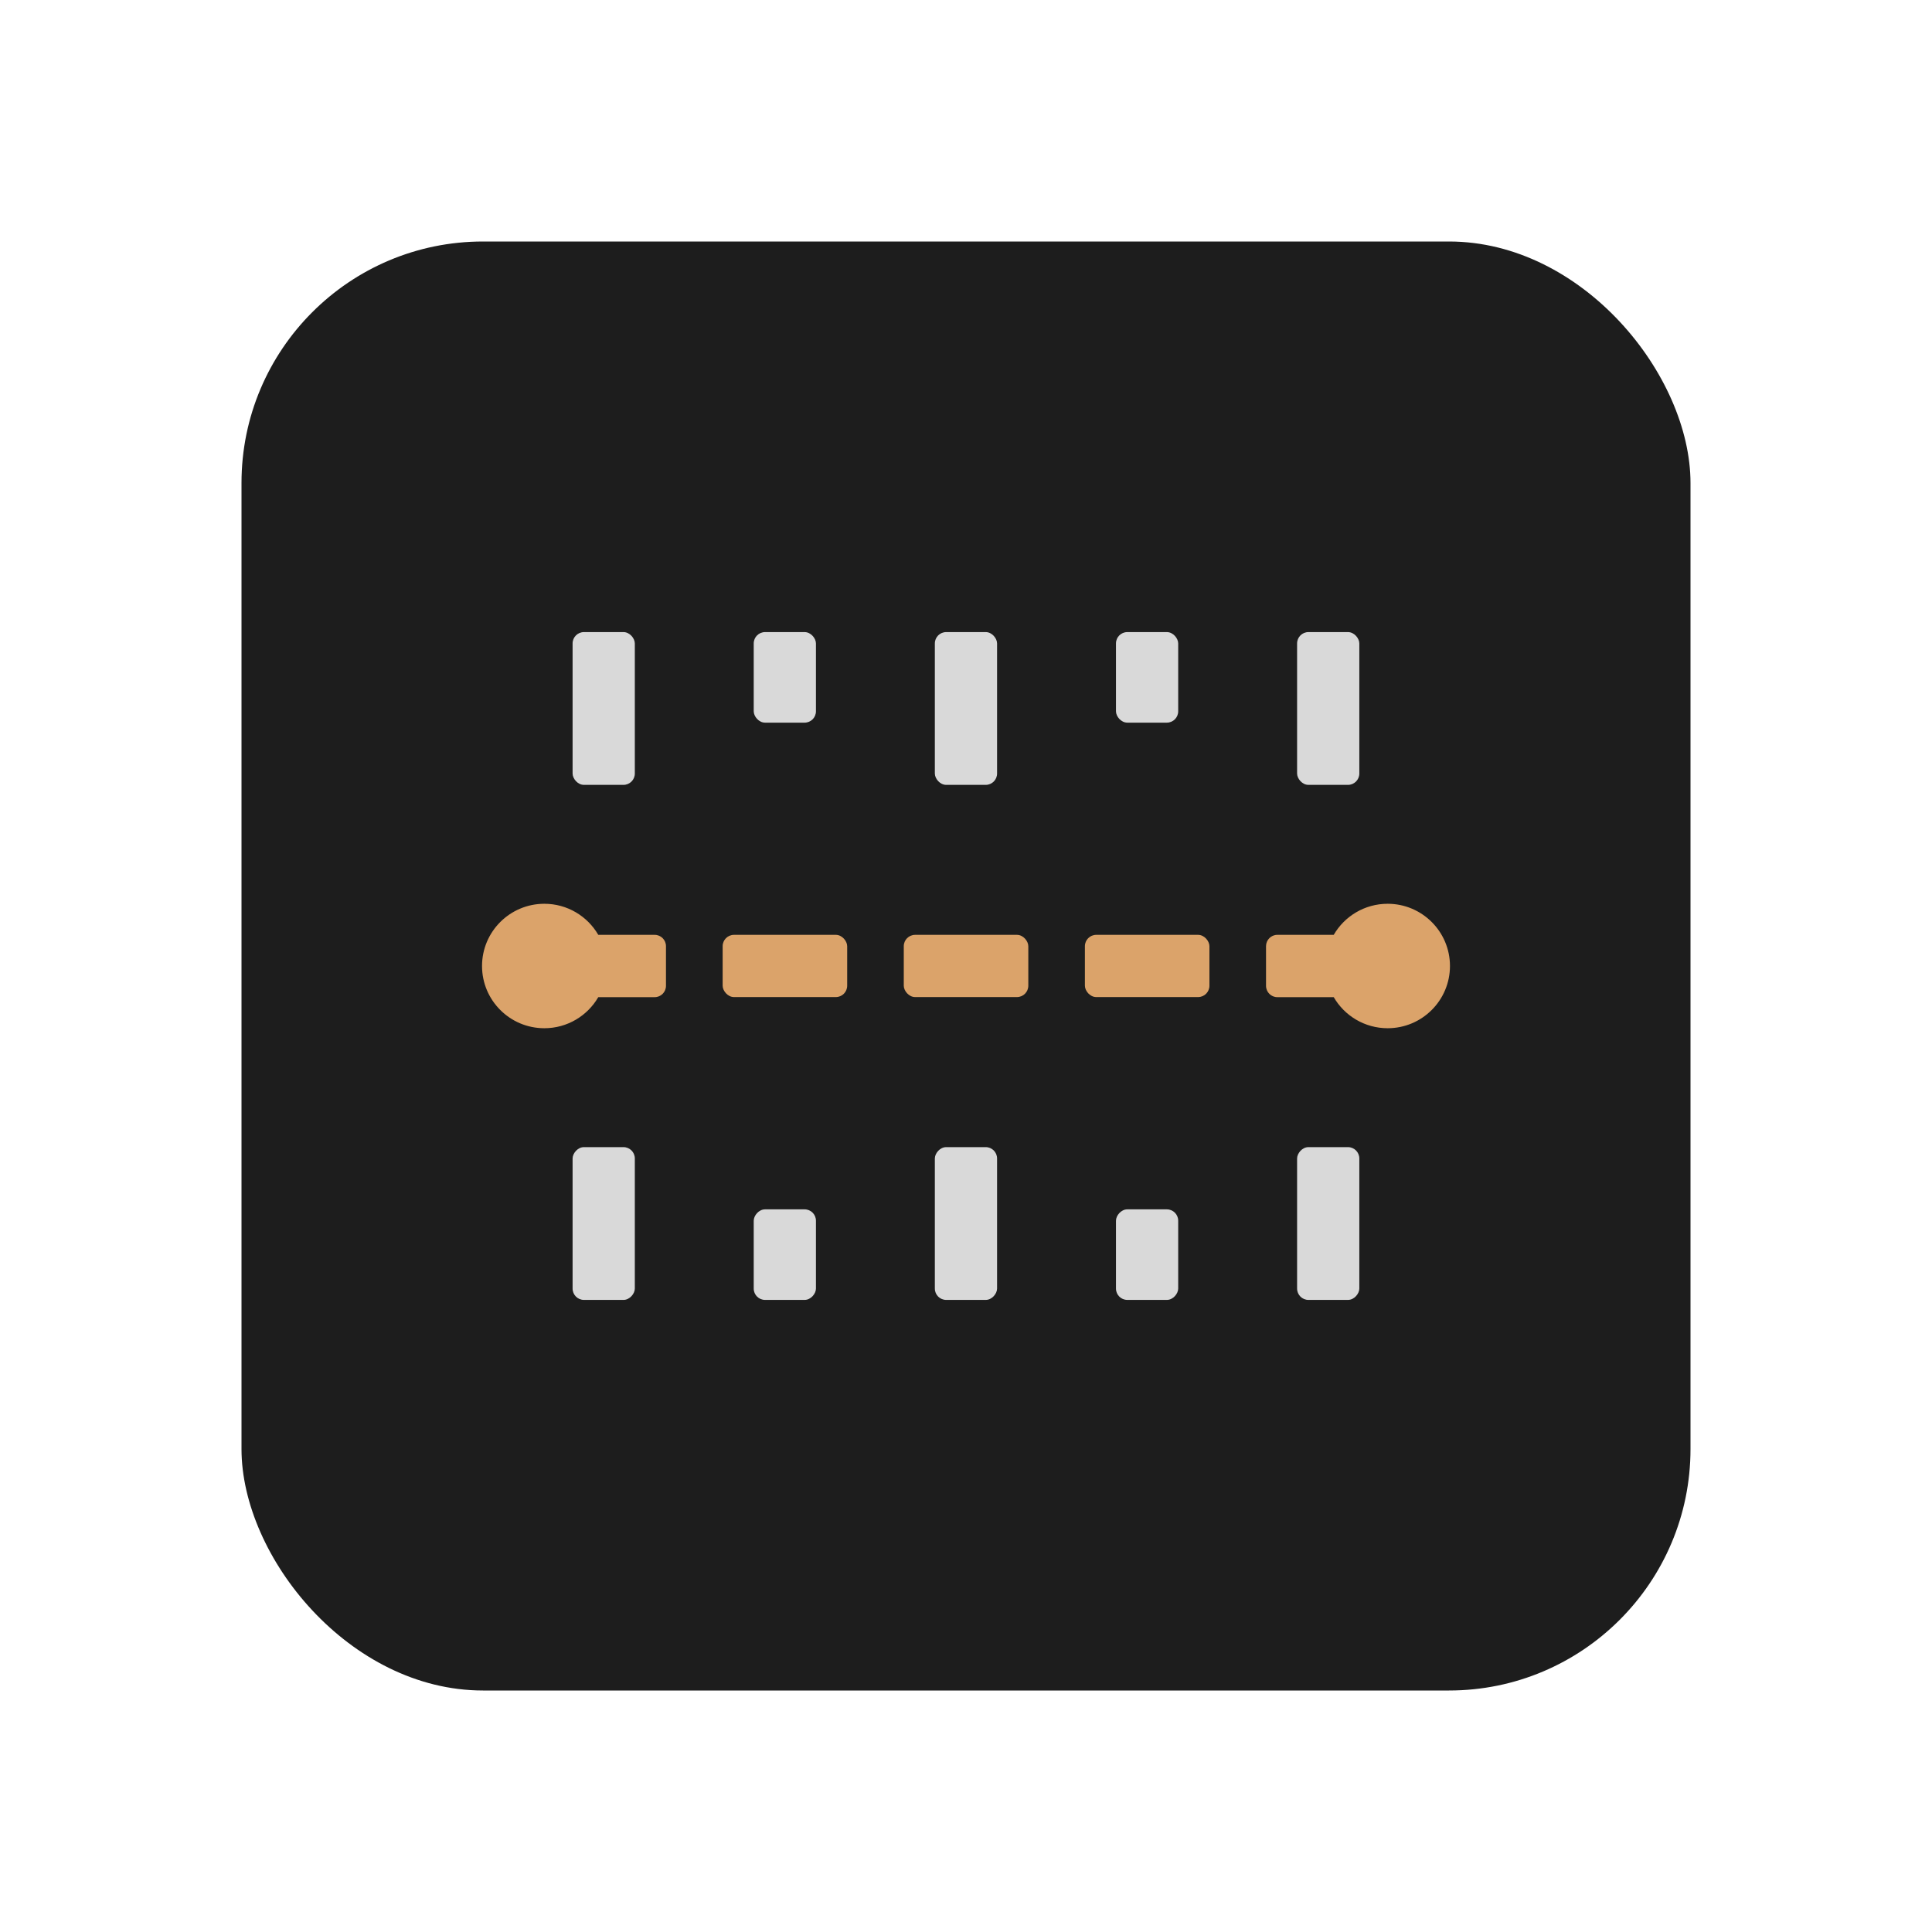
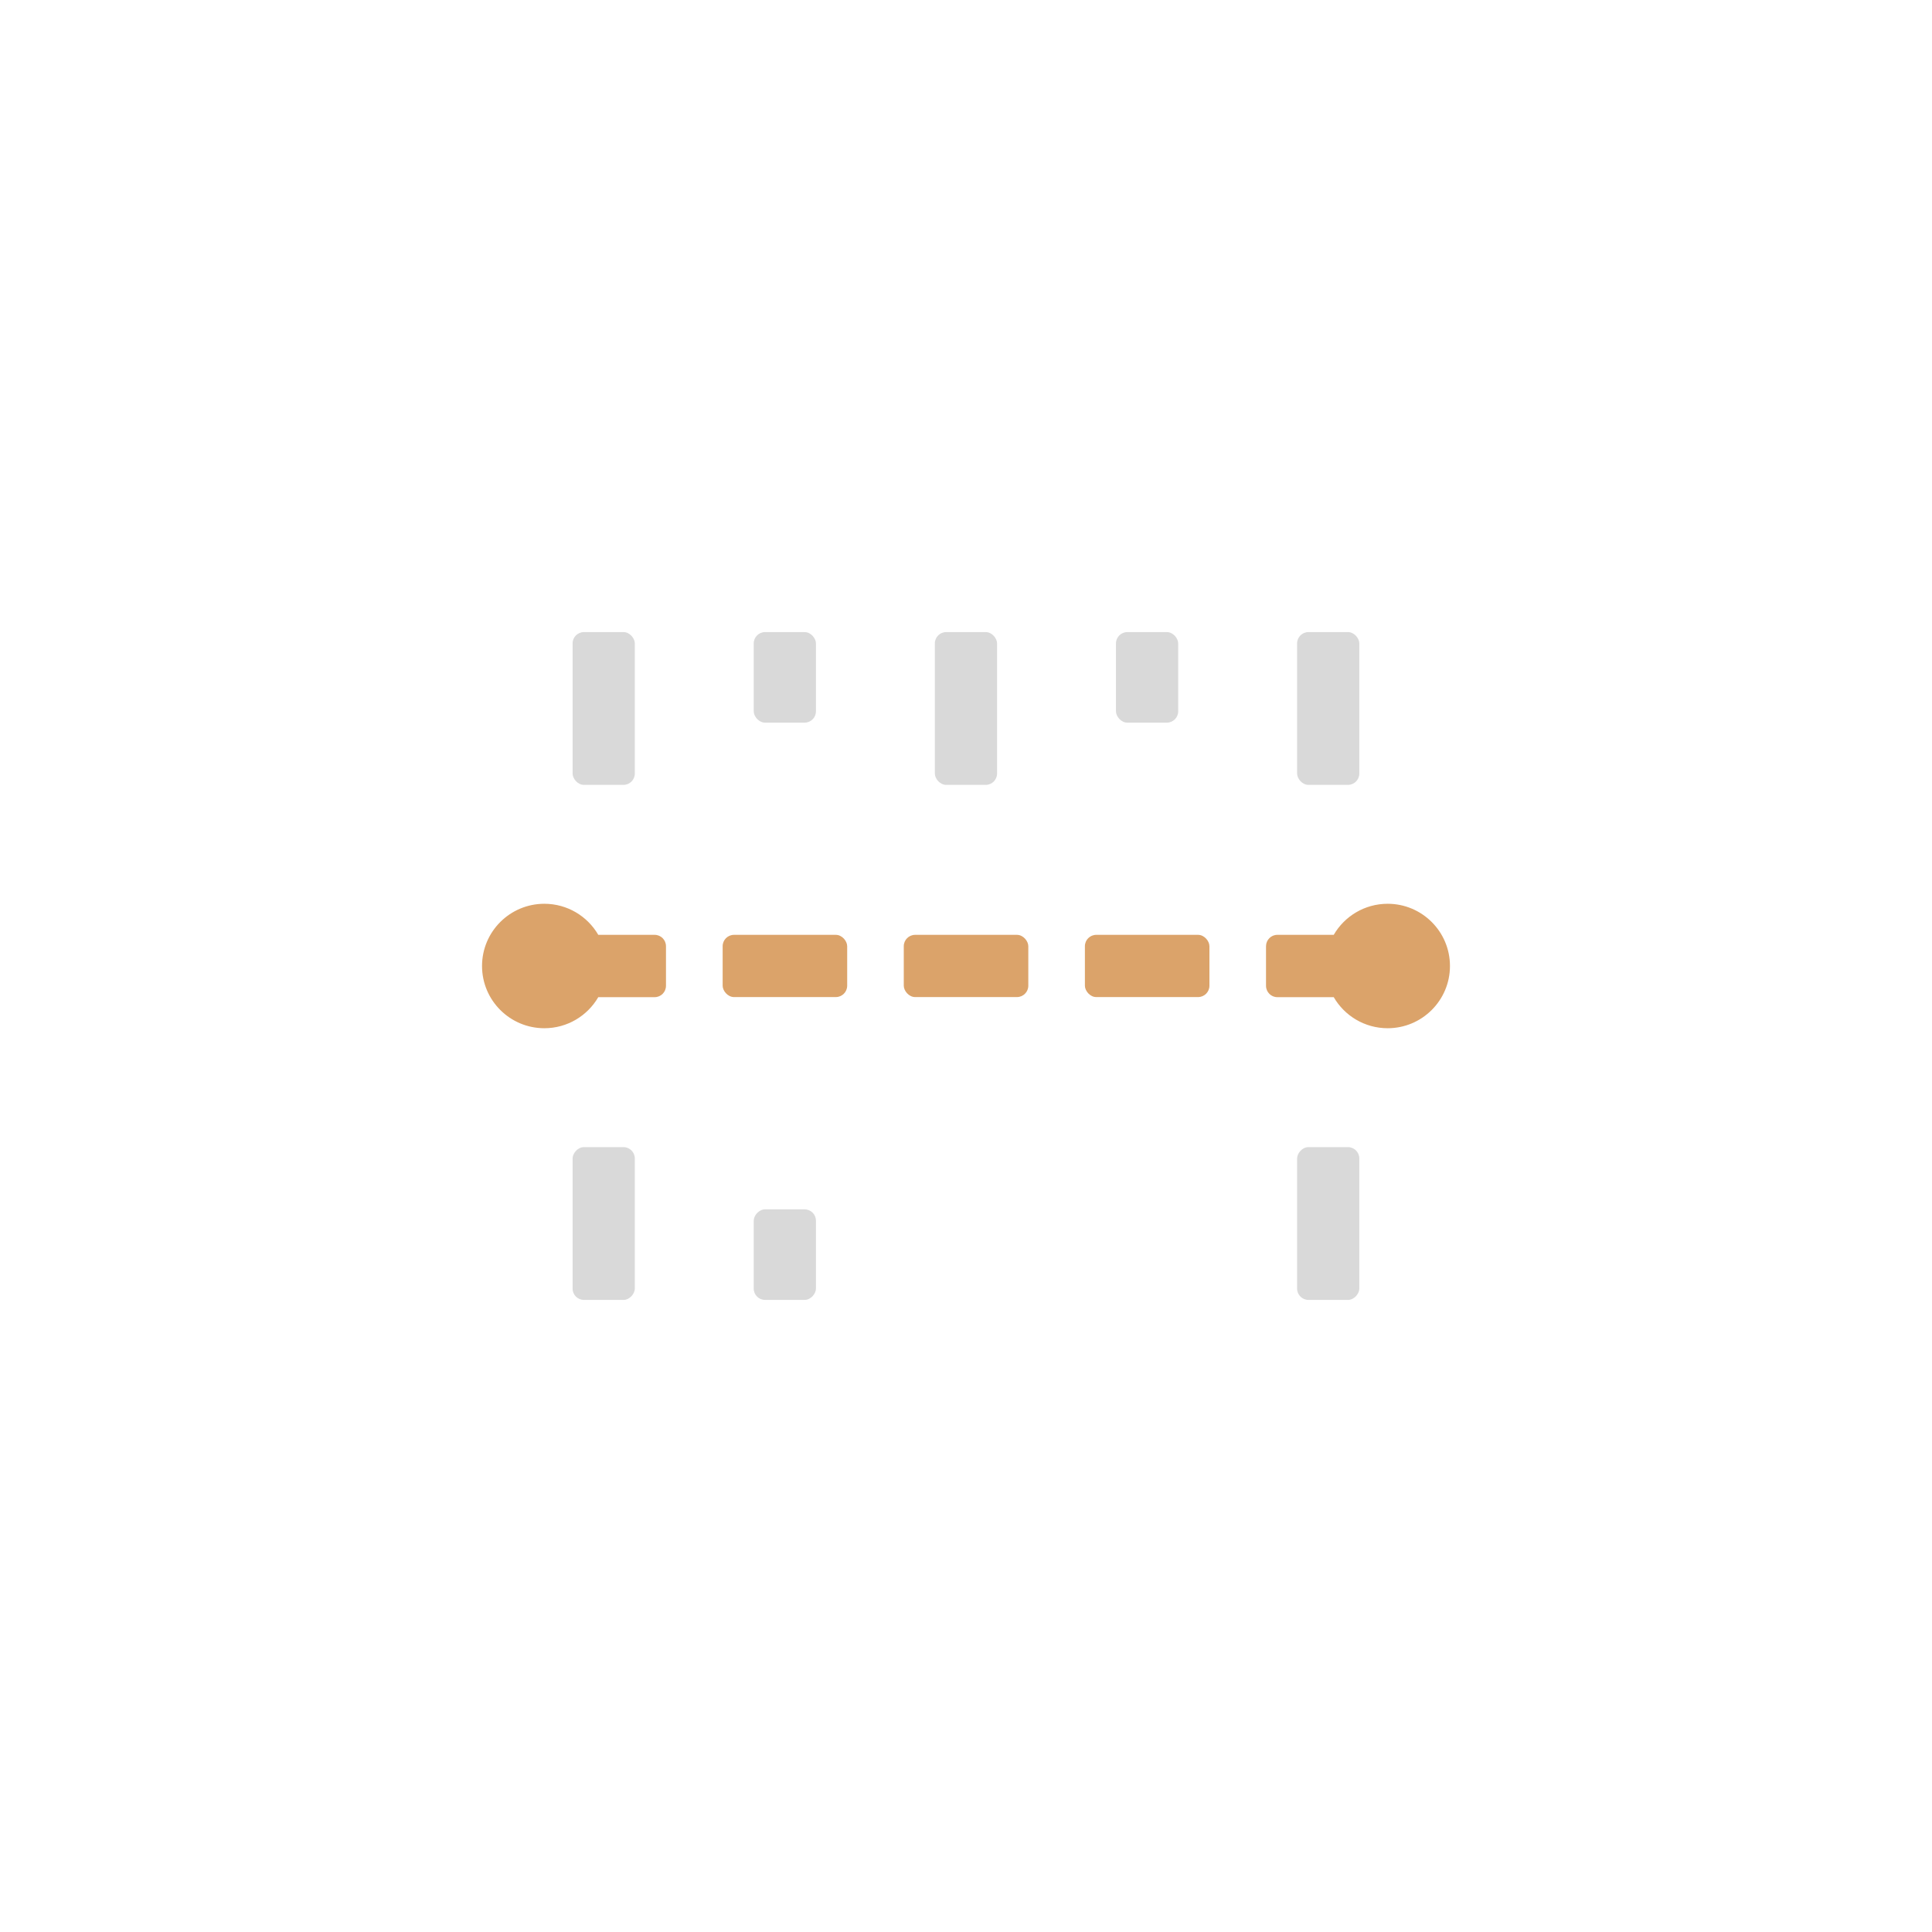
<svg xmlns="http://www.w3.org/2000/svg" width="24" height="24" viewBox="0 0 24 24" fill="none">
-   <rect x="3" y="3" width="18" height="18" rx="3" fill="#1D1D1D" />
  <rect x="8.977" y="11.613" width="1.547" height="0.773" rx="0.141" fill="#DBA36A" />
  <rect x="11.227" y="11.613" width="1.547" height="0.773" rx="0.141" fill="#DBA36A" />
  <rect x="13.477" y="11.613" width="1.547" height="0.773" rx="0.141" fill="#DBA36A" />
  <path fill-rule="evenodd" clip-rule="evenodd" d="M7.432 12.387C7.298 12.618 7.048 12.773 6.762 12.773C6.335 12.773 5.988 12.427 5.988 12C5.988 11.573 6.335 11.227 6.762 11.227C7.048 11.227 7.298 11.382 7.432 11.613H8.133C8.21 11.613 8.273 11.676 8.273 11.754V12.246C8.273 12.324 8.21 12.387 8.133 12.387H7.432Z" fill="#DBA36A" />
  <path fill-rule="evenodd" clip-rule="evenodd" d="M16.568 12.387C16.702 12.618 16.952 12.773 17.238 12.773C17.665 12.773 18.012 12.427 18.012 12C18.012 11.573 17.665 11.227 17.238 11.227C16.952 11.227 16.702 11.382 16.568 11.613H15.867C15.79 11.613 15.727 11.676 15.727 11.754V12.246C15.727 12.324 15.79 12.387 15.867 12.387H16.568Z" fill="#DBA36A" />
  <rect x="7.113" y="7.852" width="0.773" height="1.898" rx="0.141" fill="#D9D9D9" />
  <rect x="11.613" y="7.852" width="0.773" height="1.898" rx="0.141" fill="#D9D9D9" />
  <rect x="16.113" y="7.852" width="0.773" height="1.898" rx="0.141" fill="#D9D9D9" />
  <rect x="9.363" y="7.852" width="0.773" height="1.125" rx="0.141" fill="#D9D9D9" />
  <rect x="13.863" y="7.852" width="0.773" height="1.125" rx="0.141" fill="#D9D9D9" />
  <rect width="0.773" height="1.898" rx="0.141" transform="matrix(1 0 0 -1 7.113 16.148)" fill="#D9D9D9" />
-   <rect width="0.773" height="1.898" rx="0.141" transform="matrix(1 0 0 -1 11.613 16.148)" fill="#D9D9D9" />
  <rect width="0.773" height="1.898" rx="0.141" transform="matrix(1 0 0 -1 16.113 16.148)" fill="#D9D9D9" />
  <rect width="0.773" height="1.125" rx="0.141" transform="matrix(1 0 0 -1 9.363 16.148)" fill="#D9D9D9" />
-   <rect width="0.773" height="1.125" rx="0.141" transform="matrix(1 0 0 -1 13.863 16.148)" fill="#D9D9D9" />
</svg>